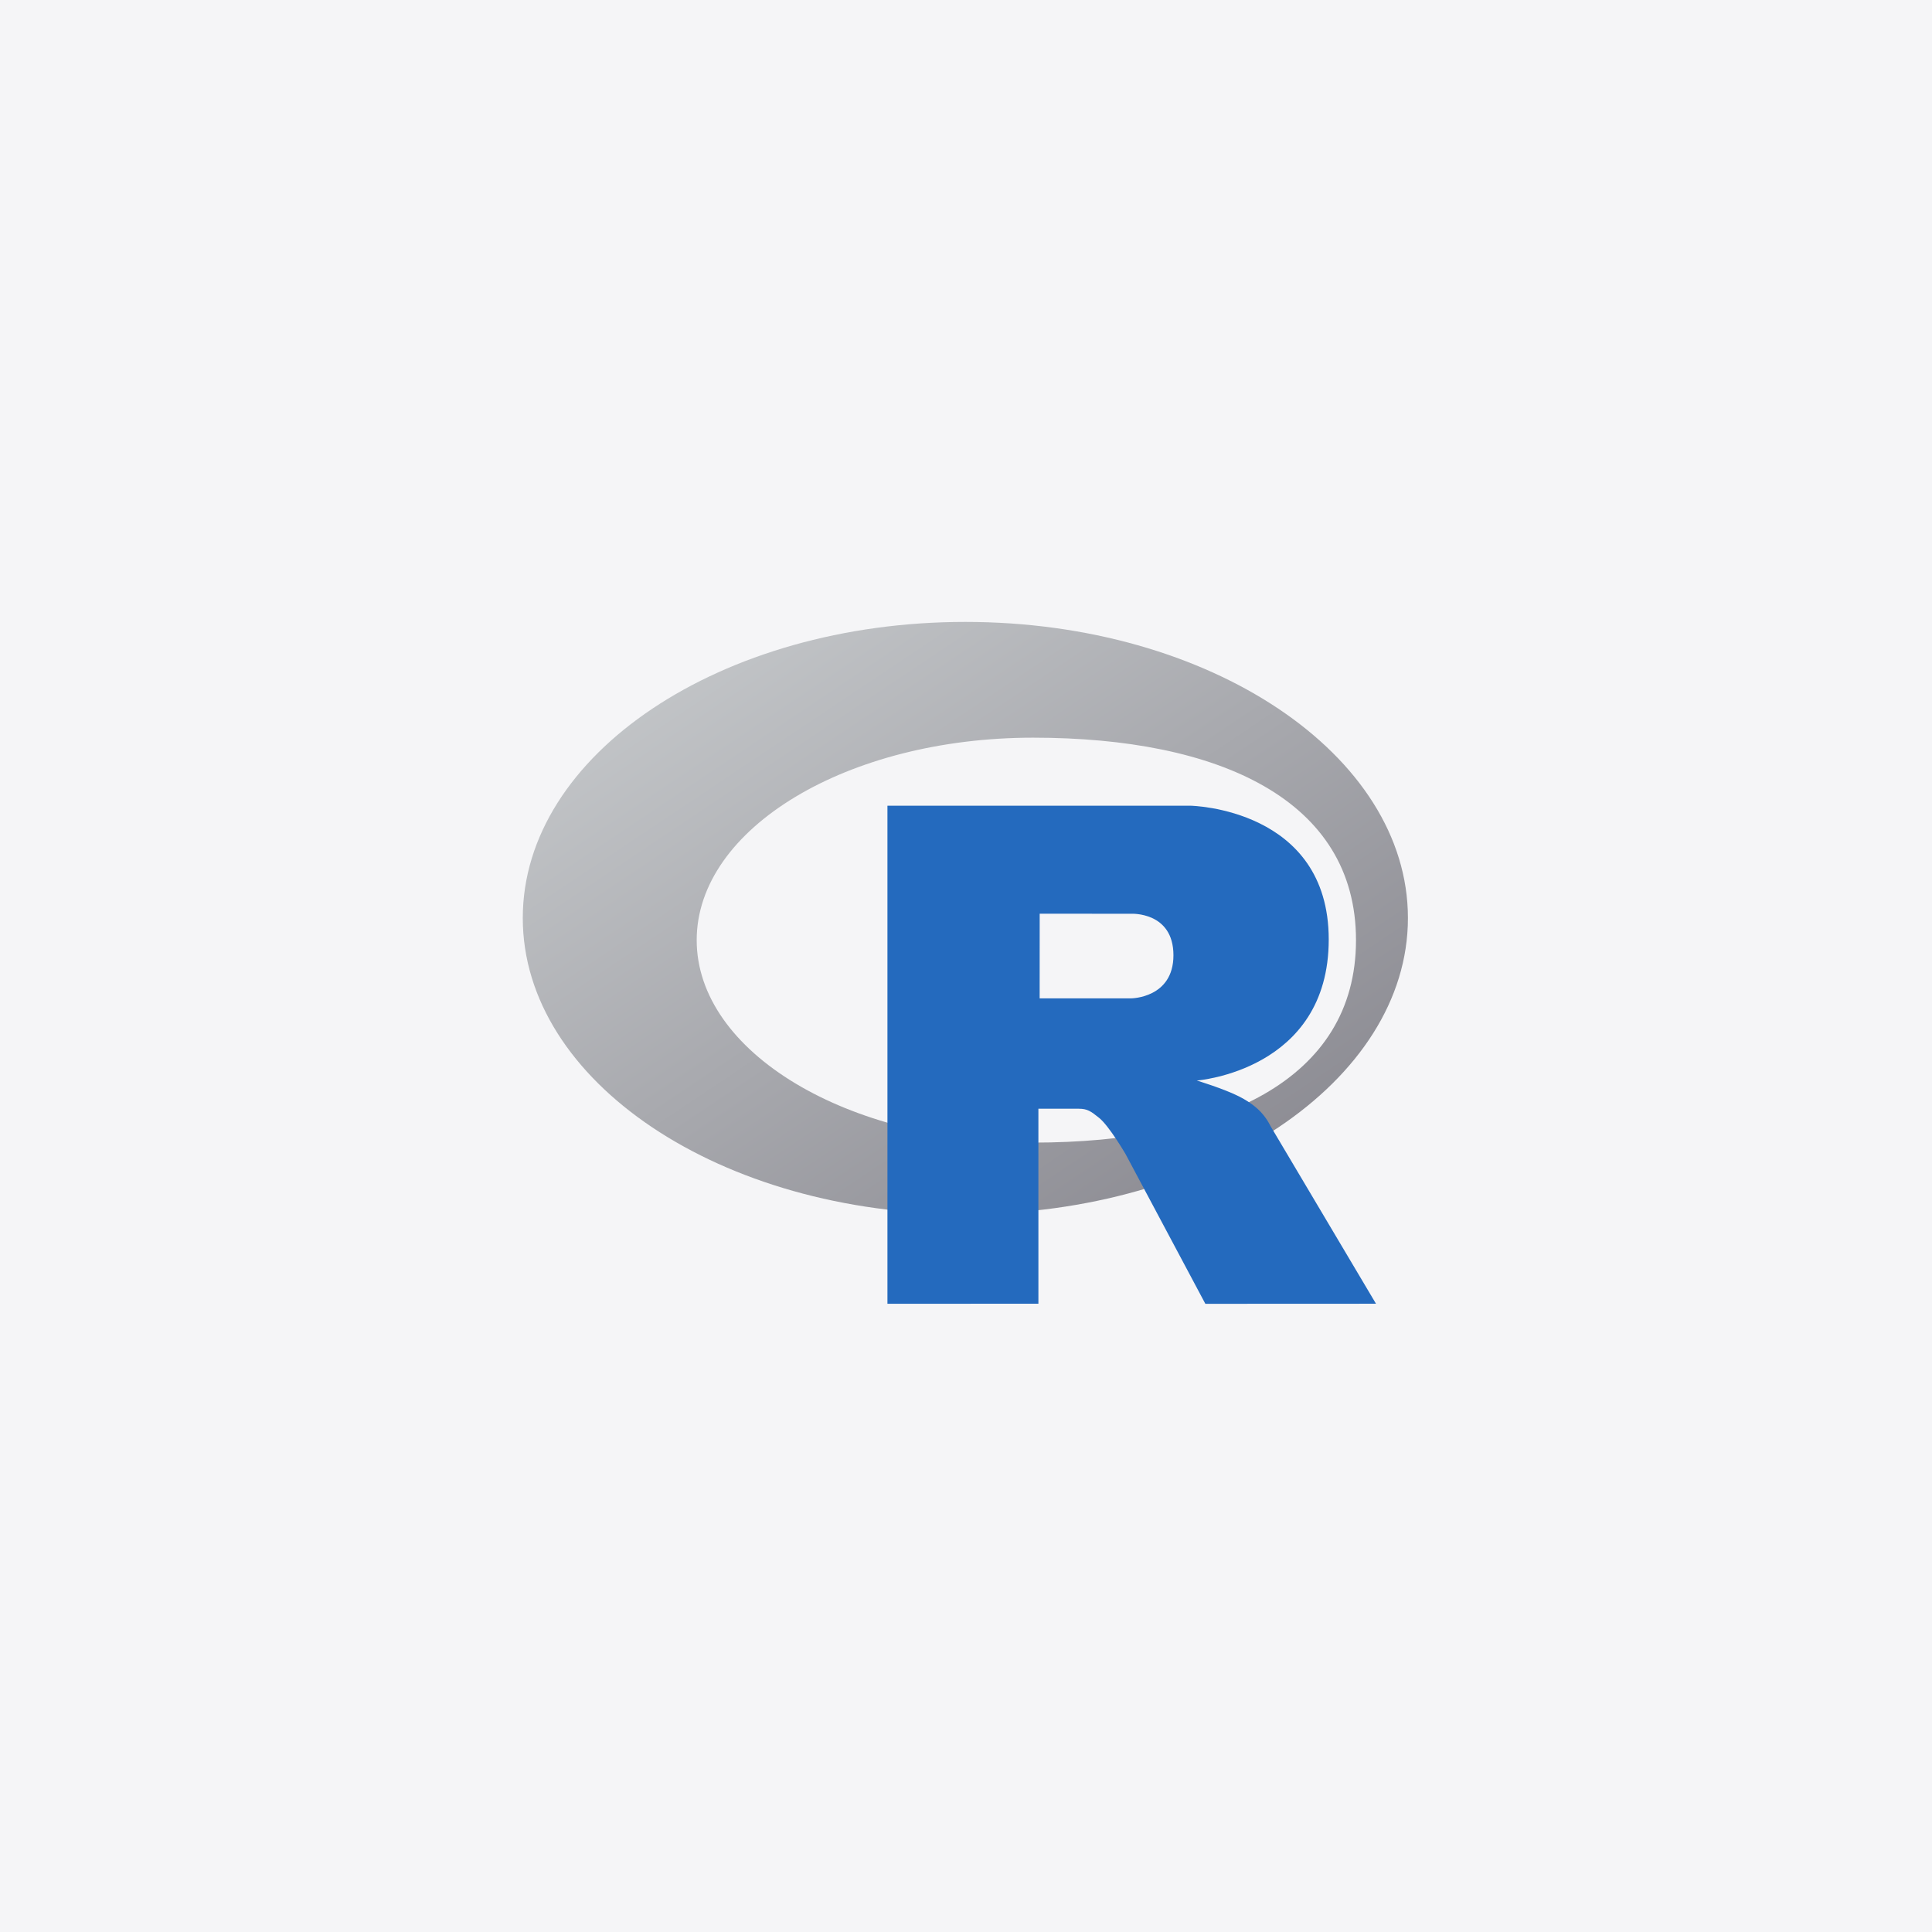
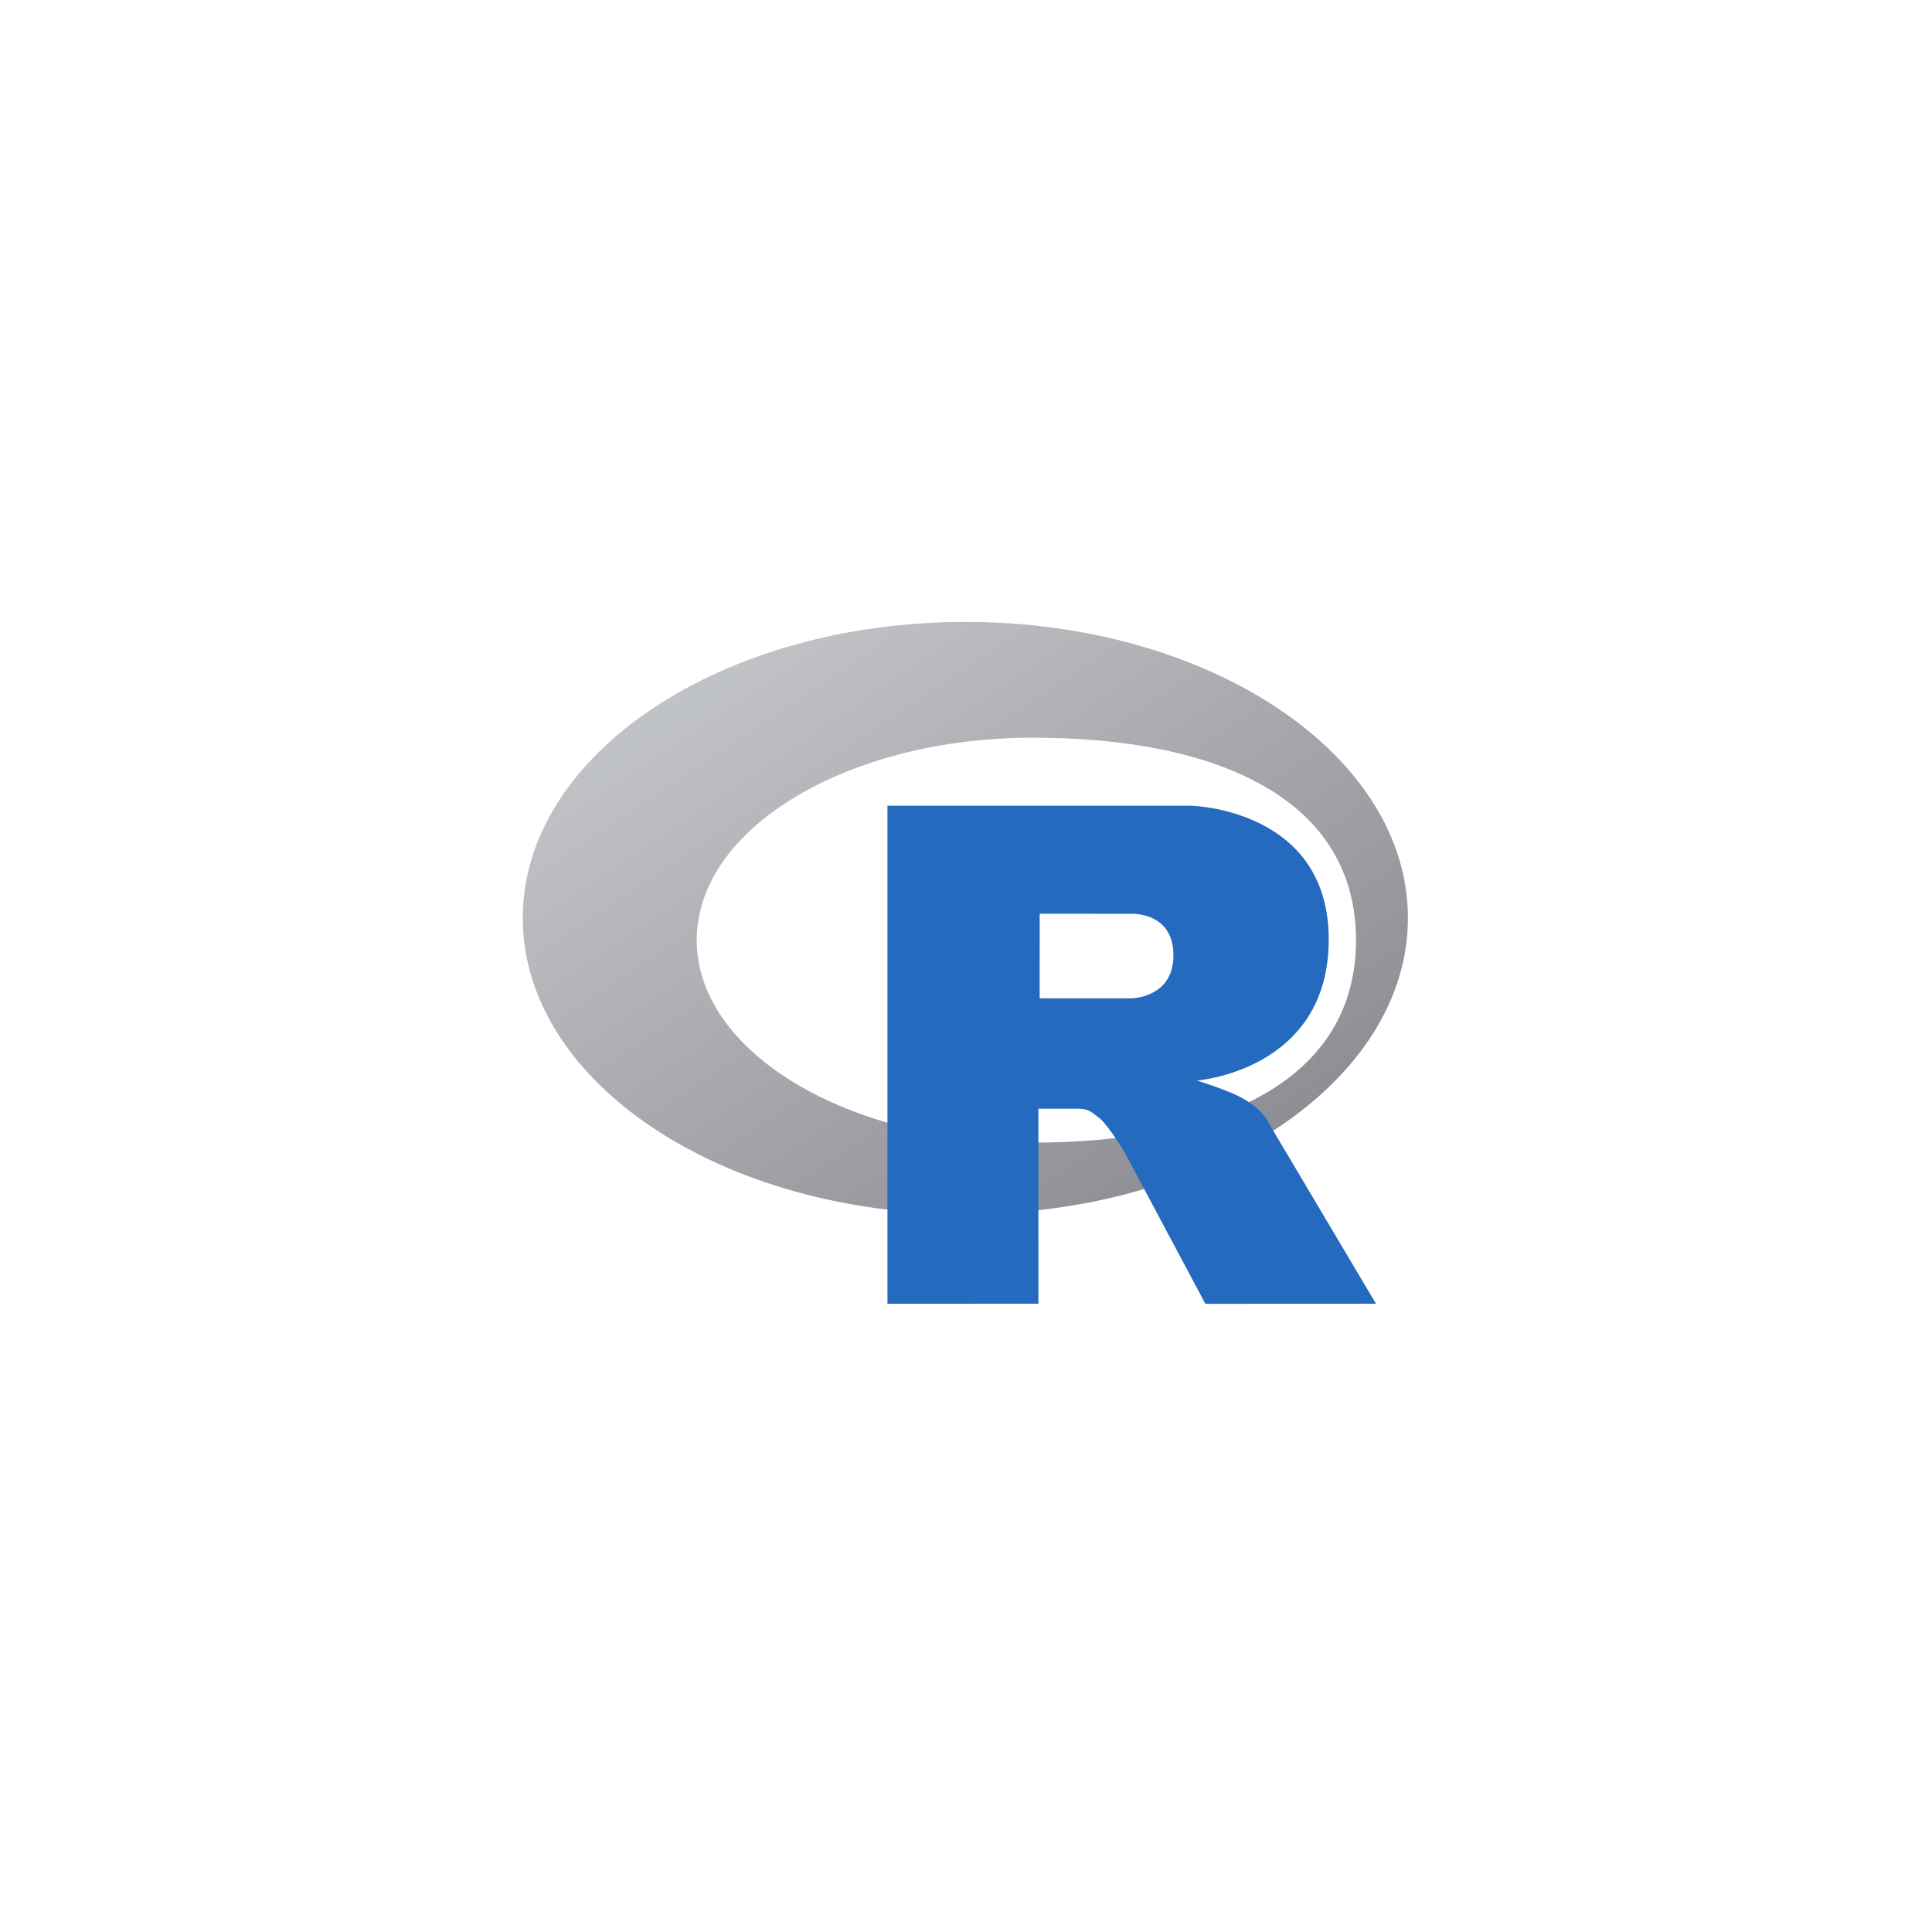
<svg xmlns="http://www.w3.org/2000/svg" width="100" height="100" viewBox="0 0 100 100" fill="none">
-   <rect width="100" height="100" fill="#F5F5F7" />
  <g clip-path="url(#clip0_67507_18259)">
-     <path fill-rule="evenodd" clip-rule="evenodd" d="M49.966 62.847C37.315 62.847 27.059 55.984 27.059 47.518C27.059 39.052 37.315 32.19 49.966 32.19C62.618 32.19 72.874 39.052 72.874 47.518C72.874 55.984 62.618 62.847 49.966 62.847ZM53.473 38.182C43.856 38.182 36.061 42.874 36.061 48.662C36.061 54.449 43.856 59.141 53.473 59.141C63.089 59.141 70.186 55.934 70.186 48.662C70.186 41.392 63.089 38.182 53.473 38.182Z" fill="url(#paint0_linear_67507_18259)" />
+     <path fill-rule="evenodd" clip-rule="evenodd" d="M49.966 62.847C37.315 62.847 27.059 55.984 27.059 47.518C27.059 39.052 37.315 32.19 49.966 32.19C62.618 32.19 72.874 39.052 72.874 47.518C72.874 55.984 62.618 62.847 49.966 62.847ZM53.473 38.182C43.856 38.182 36.061 42.874 36.061 48.662C36.061 54.449 43.856 59.141 53.473 59.141C63.089 59.141 70.186 55.934 70.186 48.662C70.186 41.392 63.089 38.182 53.473 38.182" fill="url(#paint0_linear_67507_18259)" />
    <path fill-rule="evenodd" clip-rule="evenodd" d="M61.945 55.928C61.945 55.928 63.331 56.346 64.137 56.753C64.416 56.894 64.9 57.176 65.249 57.547C65.59 57.909 65.757 58.277 65.757 58.277L71.221 67.481L62.389 67.485L58.26 59.737C58.26 59.737 57.414 58.285 56.894 57.864C56.459 57.513 56.274 57.388 55.845 57.388C55.547 57.388 53.747 57.388 53.747 57.388L53.748 67.48L45.934 67.483V41.704H61.627C61.627 41.704 68.775 41.833 68.775 48.627C68.775 55.422 61.945 55.928 61.945 55.928ZM58.545 47.296L53.814 47.293L53.812 51.676L58.545 51.675C58.545 51.675 60.737 51.668 60.737 49.445C60.737 47.177 58.545 47.296 58.545 47.296Z" fill="#246ABE" />
  </g>
  <defs>
    <linearGradient id="paint0_linear_67507_18259" x1="27.059" y1="32.19" x2="55.398" y2="74.541" gradientUnits="userSpaceOnUse">
      <stop stop-color="#CBCED0" />
      <stop offset="1" stop-color="#84838B" />
    </linearGradient>
    <clipPath id="clip0_67507_18259">
      <rect width="46" height="35.613" fill="white" transform="translate(27 31.998)" />
    </clipPath>
  </defs>
</svg>